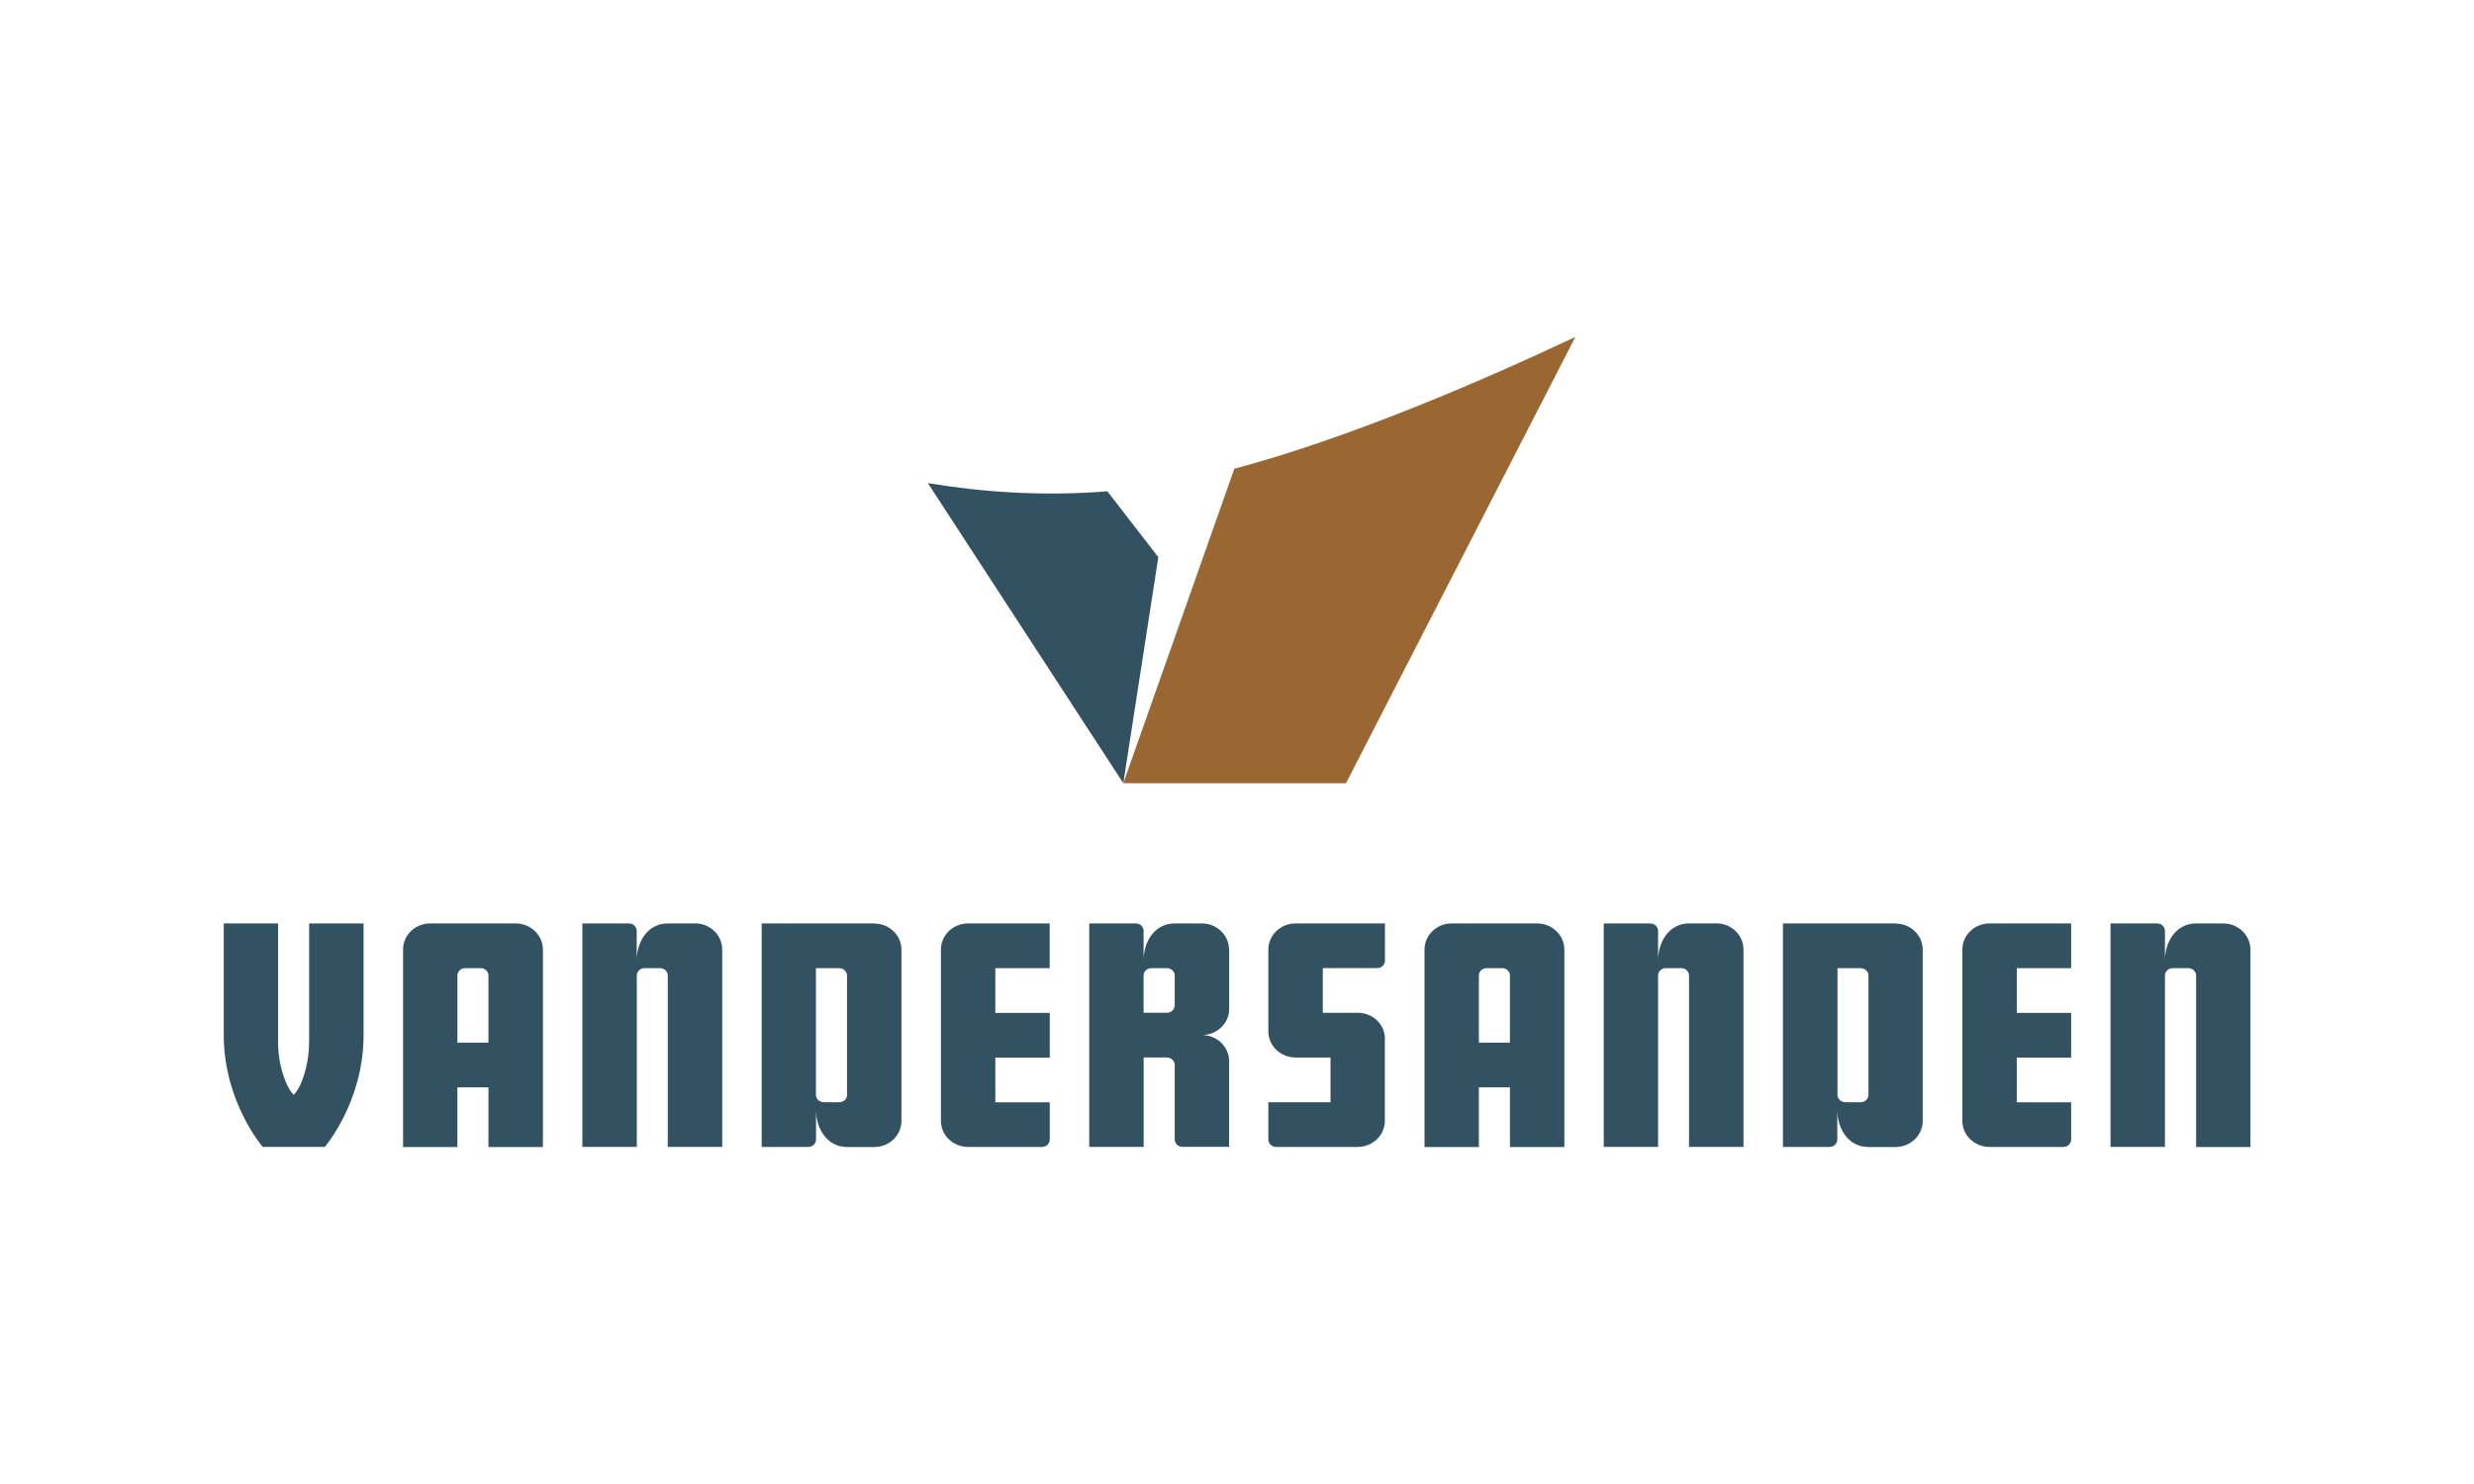
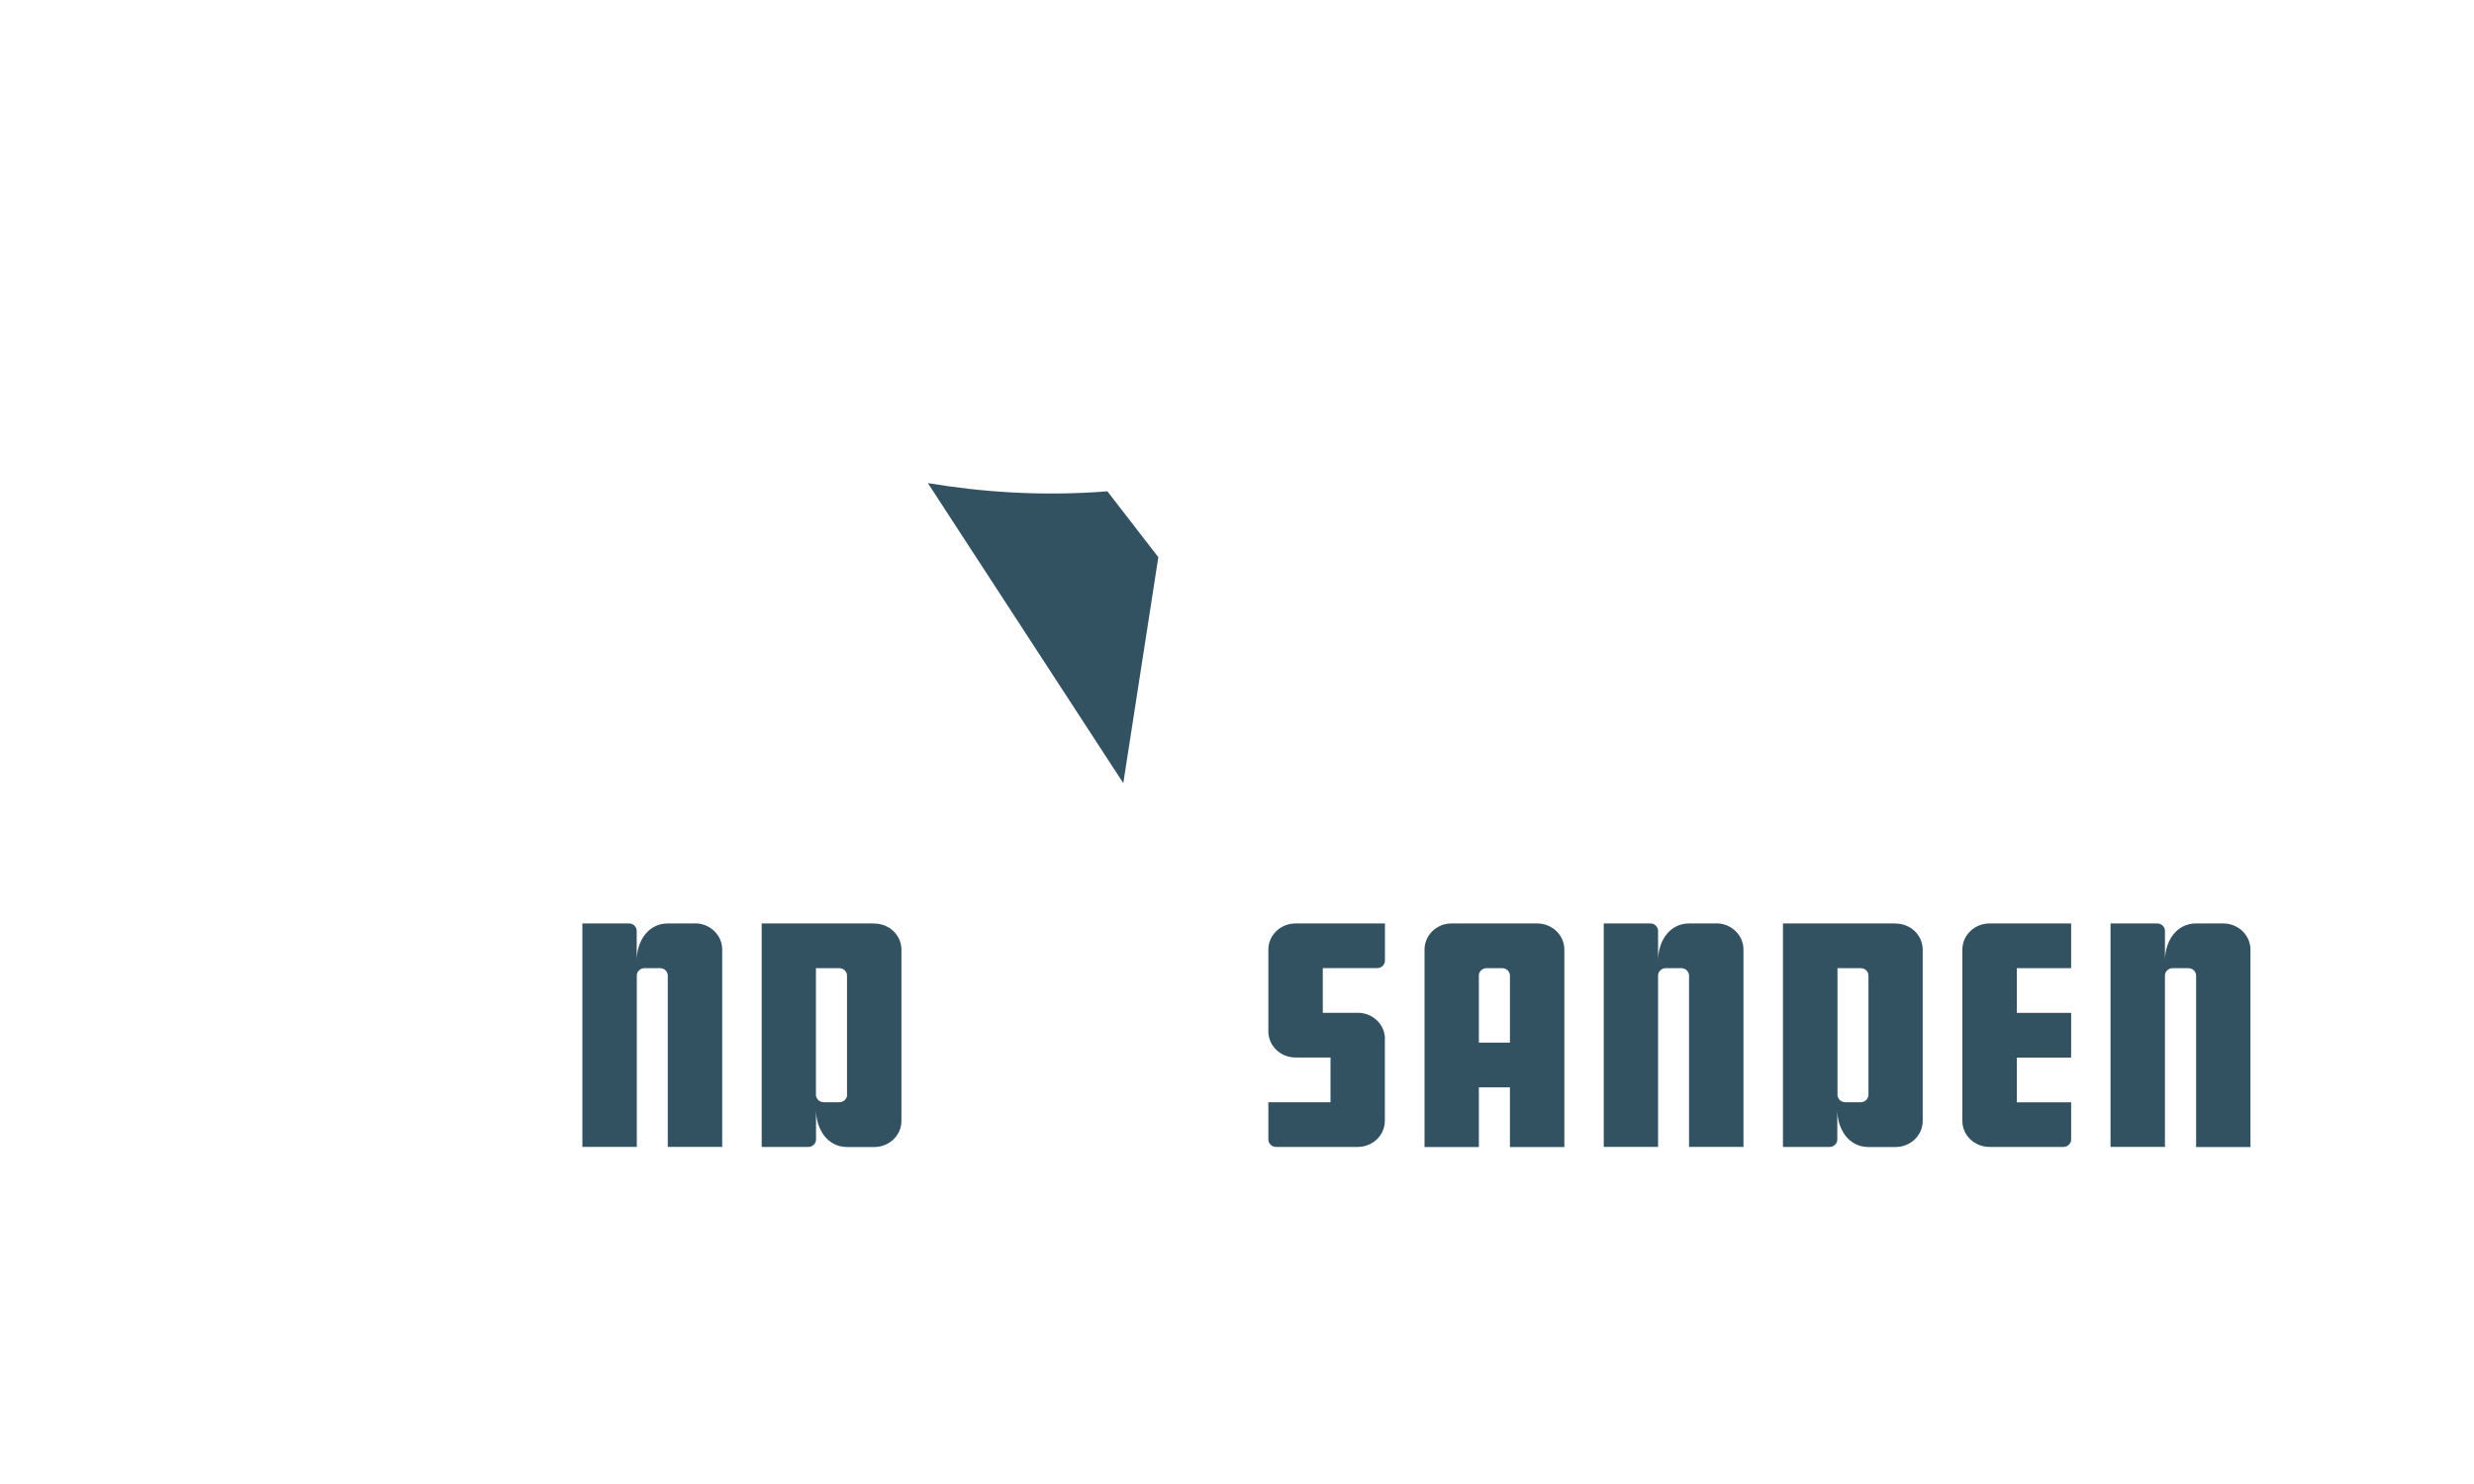
<svg xmlns="http://www.w3.org/2000/svg" id="Layer_1" viewBox="0 0 250 150">
  <defs>
    <style>.cls-1{fill:#325161;}.cls-1,.cls-2{fill-rule:evenodd;}.cls-2{fill:#9a6733;}</style>
  </defs>
  <g id="Symbols">
    <g id="COMPS-_-header" transform="translate(0, -26)">
      <g id="Logo_VDS_Portrait_Logo" transform="translate(0, 26)">
        <g id="Group-30">
          <path id="Fill-1" class="cls-1" d="M139.95,105.01c0-1.46-1.23-2.64-2.75-2.64h-3.53v-4.52h5.5c.43,0,.78-.33,.78-.75v-3.76h-9.03c-1.52,0-2.75,1.18-2.75,2.64v8.28c0,1.45,1.23,2.63,2.75,2.63h3.53v4.52h-6.28v3.76c0,.42,.35,.76,.78,.76h8.24c1.52,0,2.75-1.18,2.75-2.64v-8.29Z" />
-           <path id="Fill-3" class="cls-1" d="M106.07,97.86v-4.52h-8.24c-1.52,0-2.75,1.18-2.75,2.64v17.32c0,1.46,1.23,2.63,2.75,2.63h7.46c.44,0,.79-.34,.79-.75v-3.76h-5.5v-4.52h5.5v-4.52h-5.5v-4.52h5.5Z" />
-           <path id="Fill-5" class="cls-1" d="M31.23,105.39c0,2.26-.77,4.52-1.55,5.27-.78-.75-1.58-3.01-1.58-5.27v-12.05h-5.49v11.29c0,6.75,3.94,11.3,3.94,11.3h6.27s3.92-4.55,3.92-11.3v-11.29h-5.5v12.05Z" />
-           <path id="Fill-7" class="cls-1" d="M49.36,105.39h-3.14v-6.78c0-.42,.35-.75,.79-.75h1.57c.43,0,.78,.34,.78,.75v6.78Zm2.75-12.05h-8.65c-1.51,0-2.73,1.19-2.73,2.64v19.96h5.49v-6.03h3.14v6.03h5.5v-19.96c0-1.45-1.23-2.64-2.75-2.64h0Z" />
          <path id="Fill-9" class="cls-1" d="M209.29,97.86v-4.52h-8.24c-1.52,0-2.75,1.18-2.75,2.64v17.32c0,1.46,1.23,2.63,2.75,2.63h7.46c.43,0,.78-.34,.78-.75v-3.76h-5.49v-4.52h5.49v-4.52h-5.49v-4.52h5.49Z" />
          <path id="Fill-11" class="cls-1" d="M152.58,105.39h-3.14v-6.78c0-.42,.35-.75,.79-.75h1.57c.43,0,.78,.34,.78,.75v6.78Zm2.75-12.05h-8.65c-1.51,0-2.73,1.19-2.73,2.64v19.96h5.49v-6.03h3.14v6.03h5.5v-19.96c0-1.45-1.23-2.64-2.75-2.64h0Z" />
          <path id="Fill-13" class="cls-1" d="M70.23,93.34h-2.75c-1.95,0-3.14,1.75-3.14,3.76v-3.01c0-.41-.35-.75-.78-.75h-4.71v22.59h5.5v-17.32c0-.42,.35-.75,.78-.75h1.57c.44,0,.78,.34,.78,.75v17.32h5.5v-19.96c0-1.45-1.23-2.64-2.75-2.64" />
-           <path id="Fill-15" class="cls-1" d="M118.7,101.62h0c0,.42-.36,.75-.79,.75h-2.35v-3.76c0-.42,.35-.75,.79-.75h1.57c.44,0,.79,.34,.79,.75v3.01Zm5.49-5.65c0-1.45-1.23-2.63-2.74-2.63h-2.75c-1.95,0-3.14,1.75-3.14,3.76v-3.01c0-.41-.35-.75-.78-.75h-4.71v22.59h5.5v-9.04h2.35c.43,0,.79,.34,.79,.75v7.53h0c0,.42,.35,.75,.78,.75h4.71v-8.66c0-1.46-1.23-2.64-2.74-2.64h0c1.52,0,2.75-1.18,2.75-2.64v-6.02Z" />
          <path id="Fill-17" class="cls-1" d="M173.44,93.34h-2.75c-1.95,0-3.14,1.75-3.14,3.76v-3.01c0-.41-.35-.75-.78-.75h-4.71v22.59h5.49v-17.32c0-.42,.35-.75,.78-.75h1.57c.43,0,.78,.34,.78,.75v17.32h5.5v-19.96c0-1.45-1.23-2.64-2.75-2.64" />
          <path id="Fill-19" class="cls-1" d="M224.66,93.34h-2.75c-1.95,0-3.14,1.75-3.14,3.76v-3.01c0-.41-.35-.75-.79-.75h-4.71v22.59h5.5v-17.32c0-.42,.35-.75,.79-.75h1.57c.44,0,.79,.34,.79,.75v17.33h5.49v-19.96c0-1.45-1.23-2.64-2.75-2.64" />
          <path id="Fill-21" class="cls-1" d="M85.6,110.66h0c0,.41-.35,.75-.79,.75h-1.57c-.43,0-.79-.34-.79-.75v-12.8h2.36c.43,0,.78,.34,.78,.75v12.05Zm2.75-17.32h-11.38v22.59h4.71c.43,0,.78-.34,.78-.75v-3.01c0,2.01,1.19,3.77,3.14,3.77h2.74c1.52,0,2.75-1.18,2.75-2.63v-17.32c0-1.46-1.23-2.64-2.75-2.64h0Z" />
          <path id="Fill-23" class="cls-1" d="M188.81,110.66h0c0,.41-.35,.75-.78,.75h-1.57c-.43,0-.78-.34-.78-.75v-12.8h2.35c.43,0,.78,.34,.78,.75v12.05Zm2.75-17.32h-11.39v22.59h4.71c.43,0,.78-.34,.78-.75v-3.01c0,2.01,1.19,3.77,3.14,3.77h2.74c1.52,0,2.75-1.18,2.75-2.63v-17.32c0-1.46-1.23-2.64-2.74-2.64h0Z" />
          <path id="Fill-25" class="cls-1" d="M93.76,48.83l19.75,30.33,3.54-22.84-5.15-6.66c-6.68,.54-12.89,.05-18.14-.83" />
-           <path id="Fill-27" class="cls-2" d="M124.73,47.38l-11.22,31.79h22.5l23.18-45.11c-9.89,4.65-22.99,10.26-34.46,13.32" />
        </g>
      </g>
    </g>
  </g>
</svg>